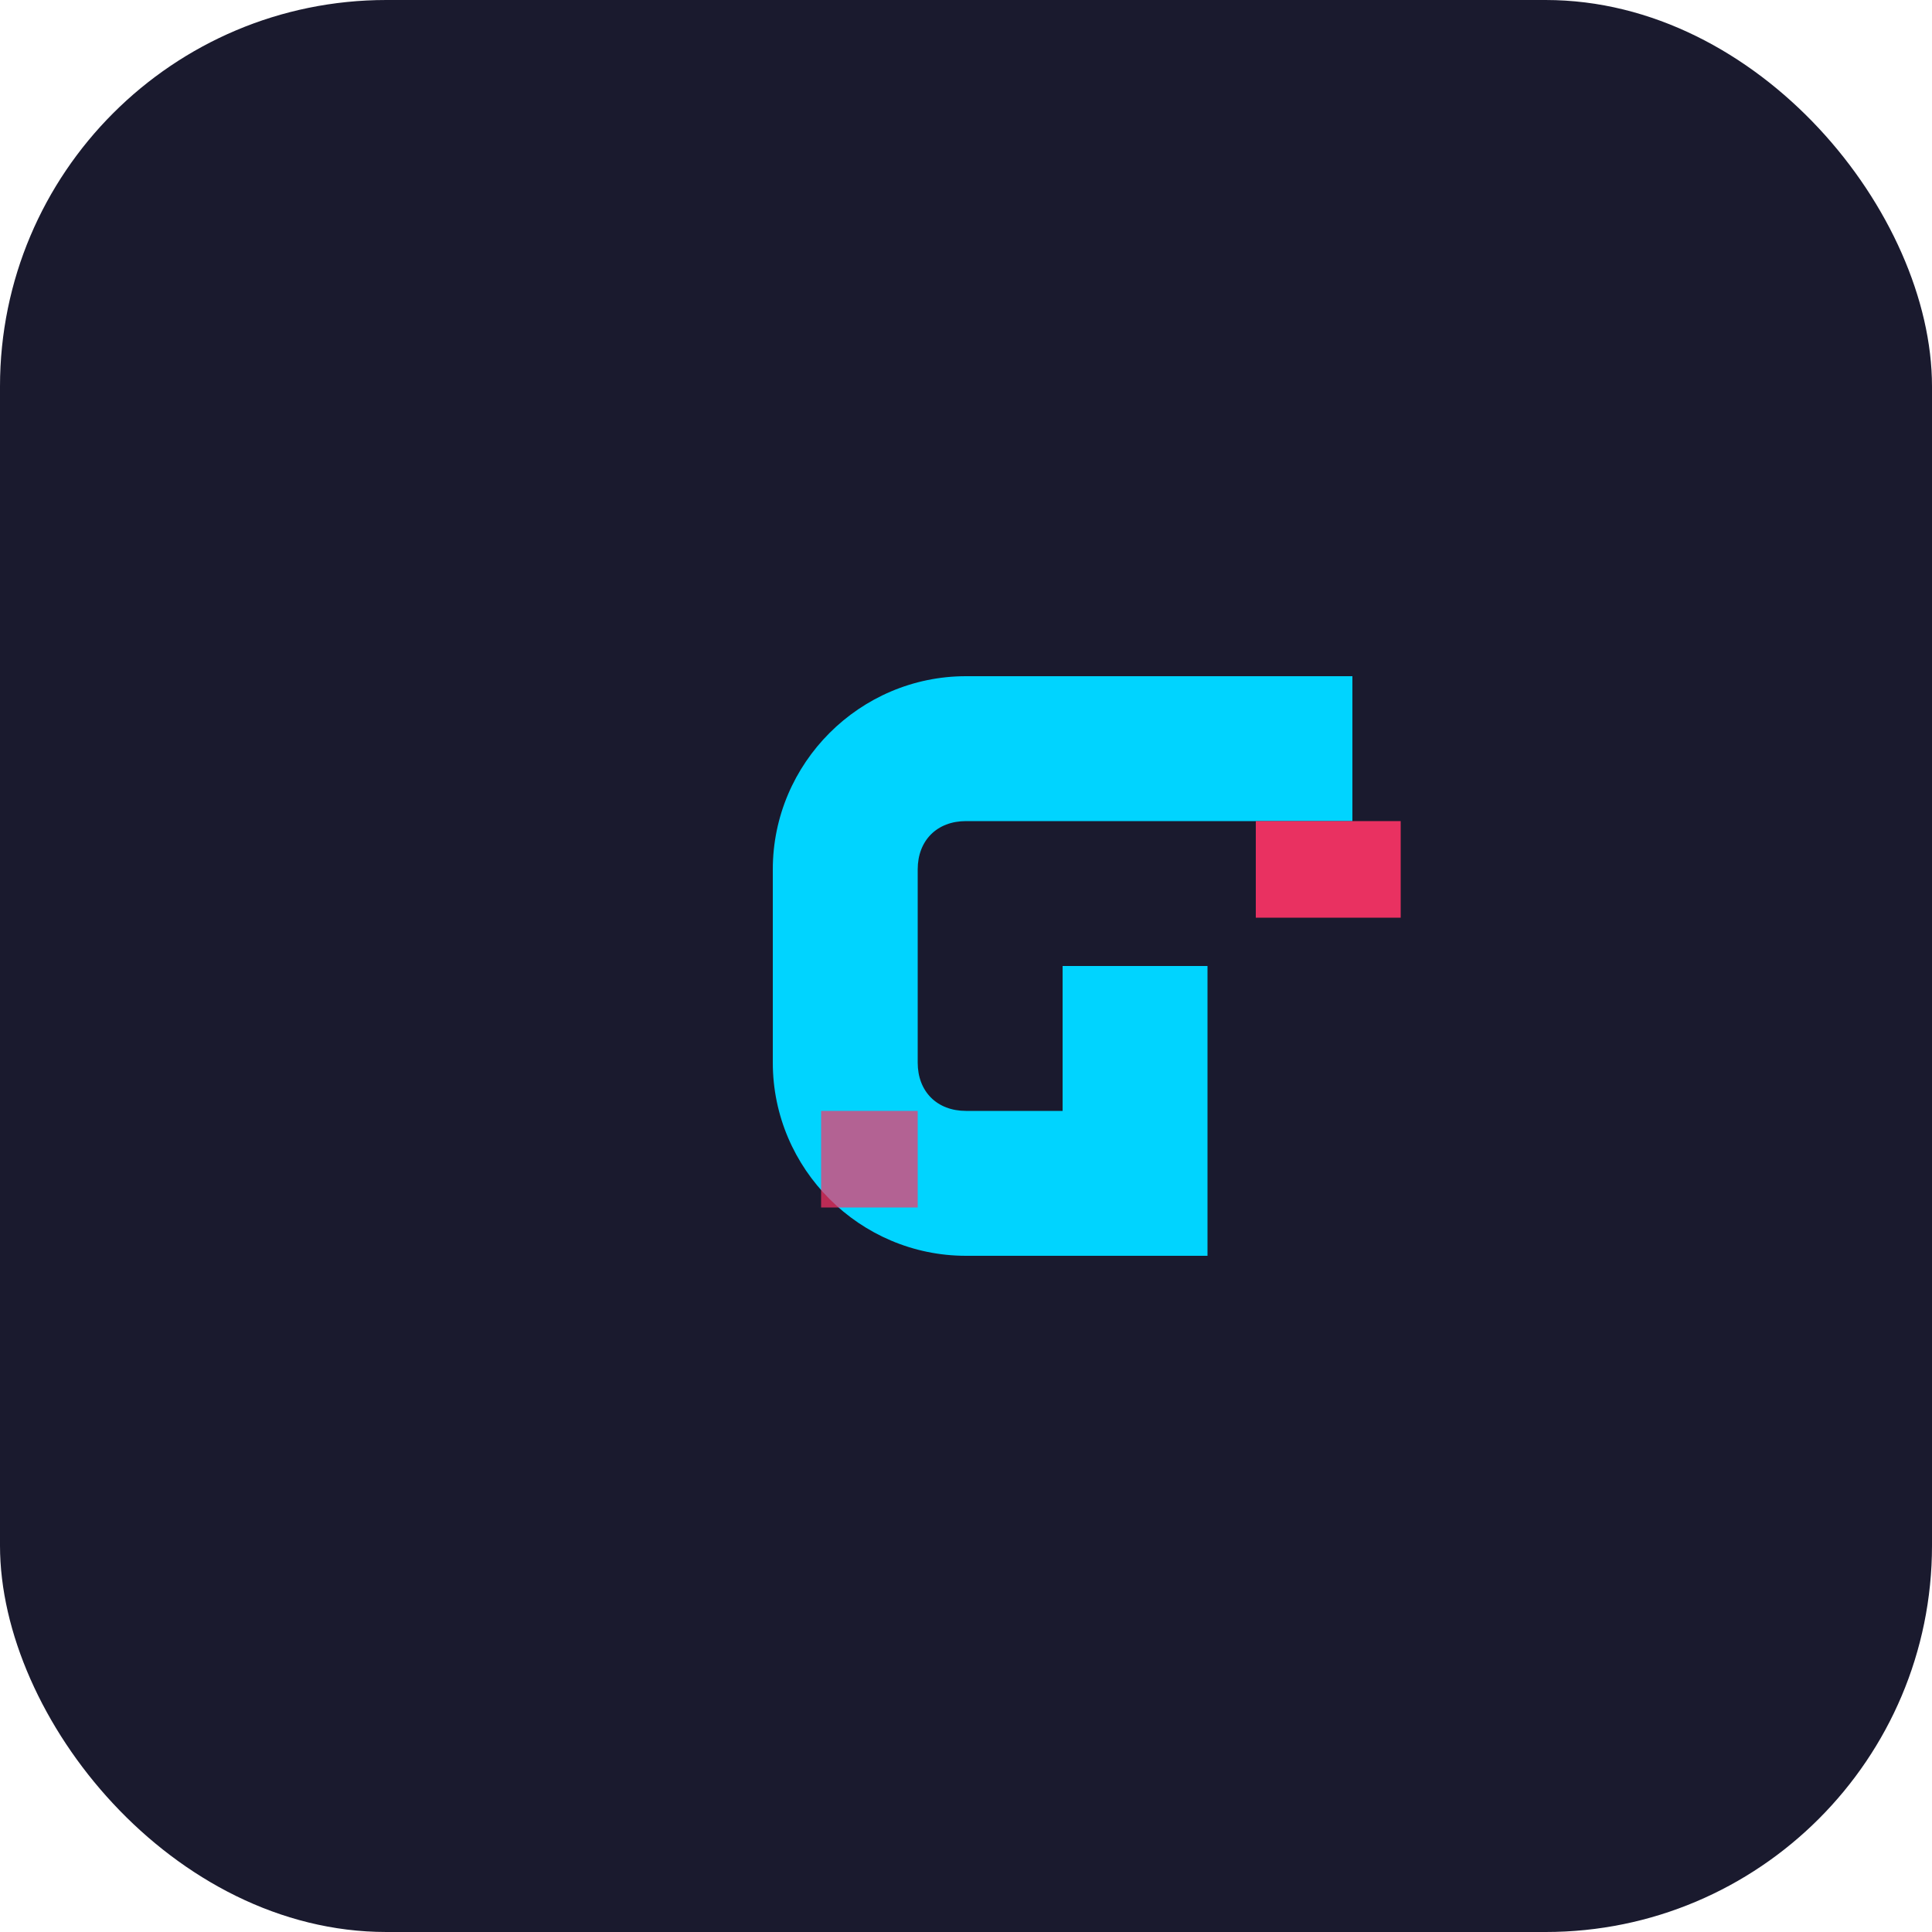
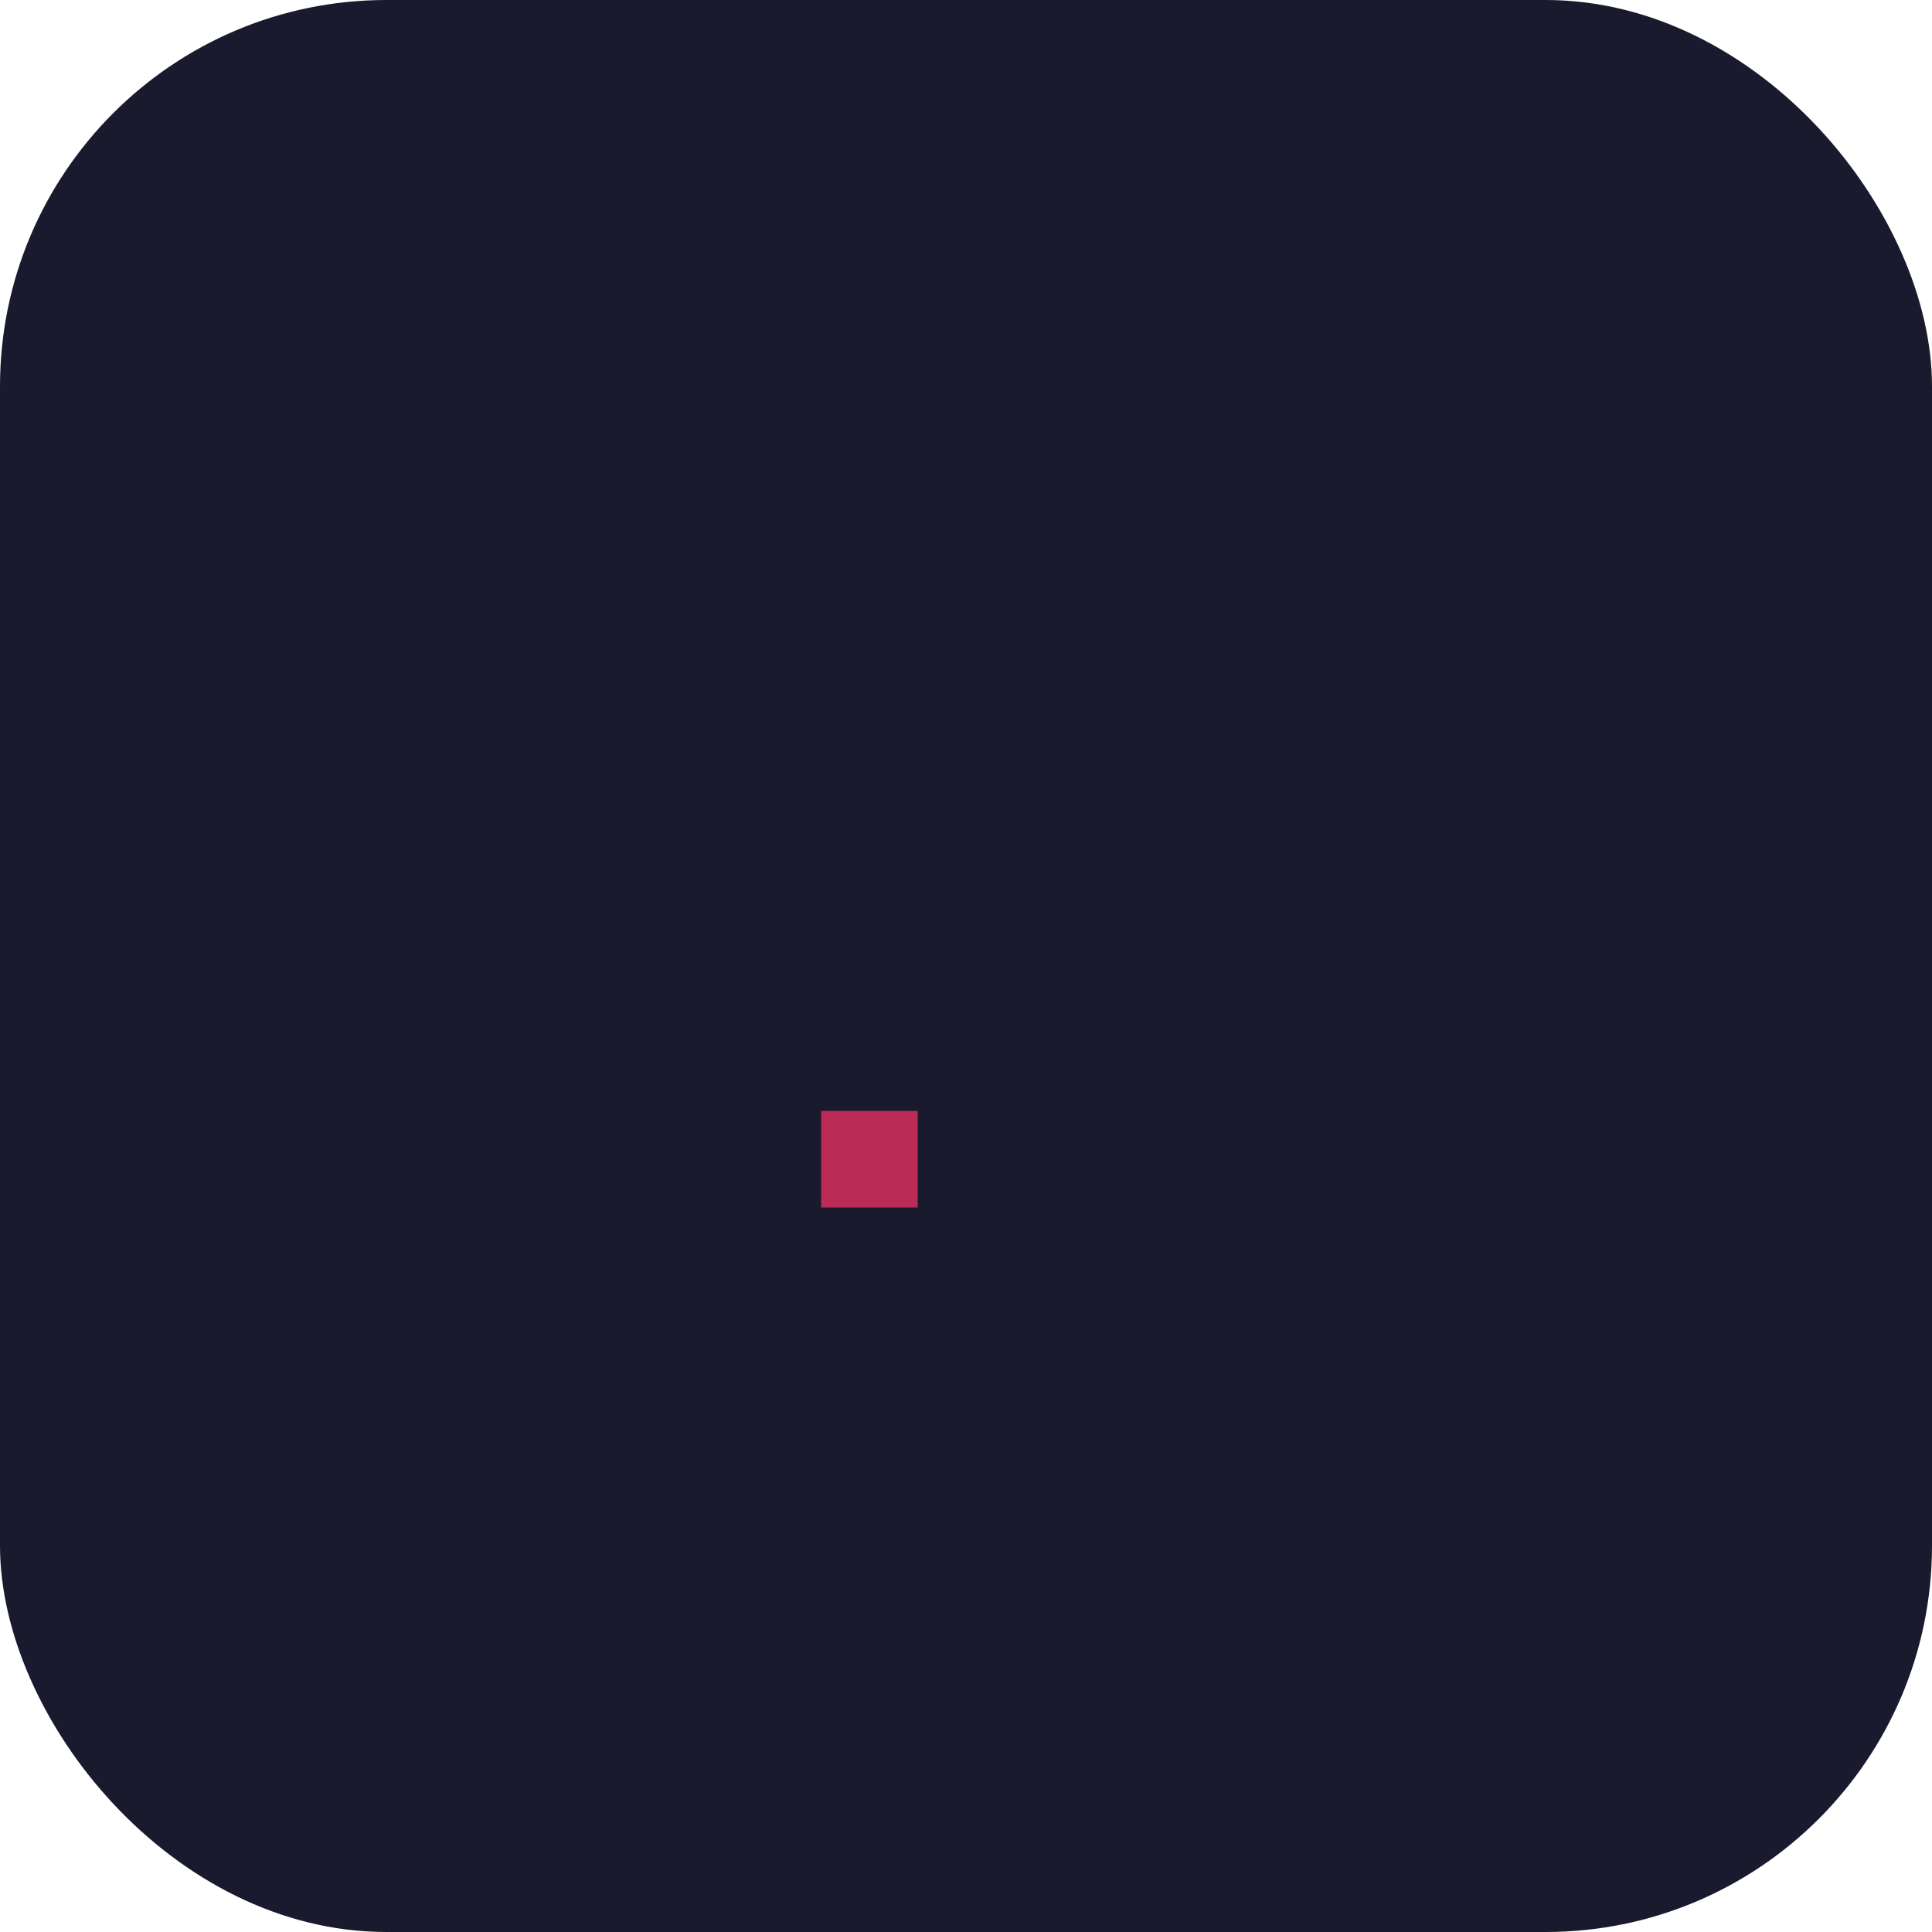
<svg xmlns="http://www.w3.org/2000/svg" width="40" height="40" viewBox="0 0 40 40" fill="none">
  <rect width="40" height="40" rx="8" fill="#1a1a2e" />
-   <path d="M28 20h-6v3h3v3h-5c-2.2 0-4-1.8-4-4v-4c0-2.2 1.8-4 4-4h8v3h-8c-.6 0-1 .4-1 1v4c0 .6.4 1 1 1h5v-3z" fill="#00d4ff" />
-   <path d="M29 17h-3v2h3z" fill="#ff3366" opacity="0.9" />
  <path d="M17 23h2v2h-2z" fill="#ff3366" opacity="0.7" />
</svg>